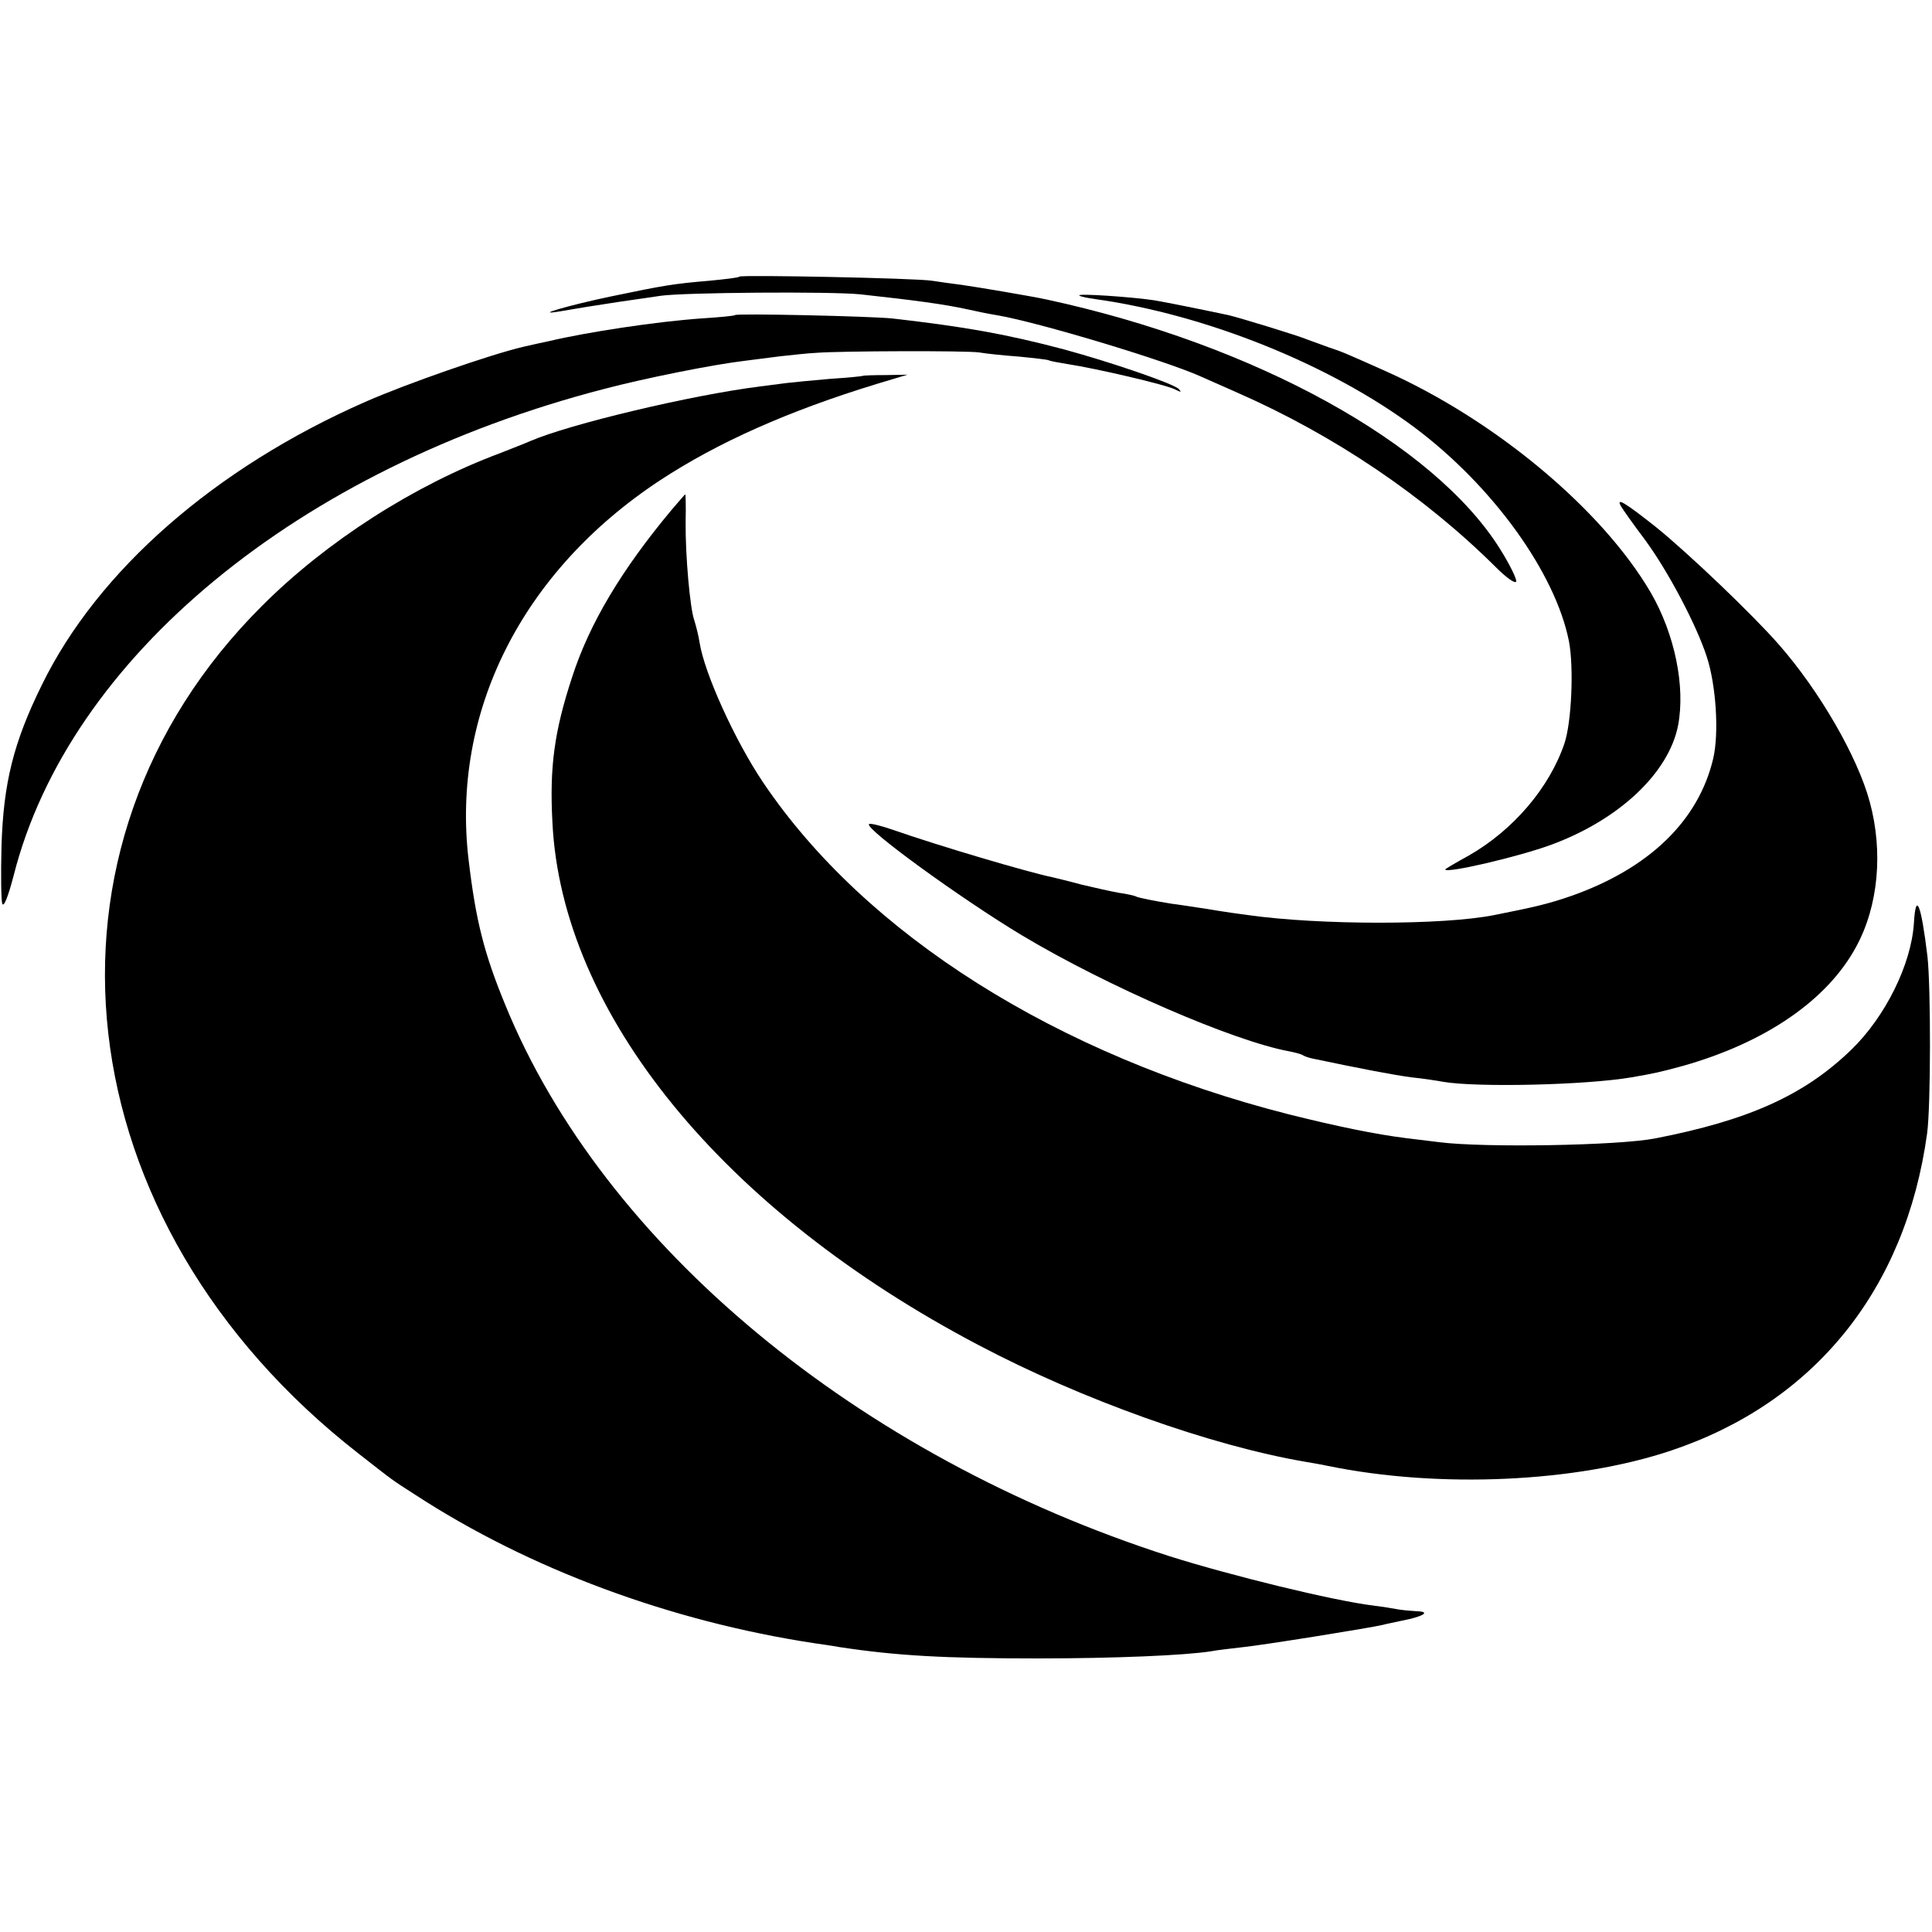
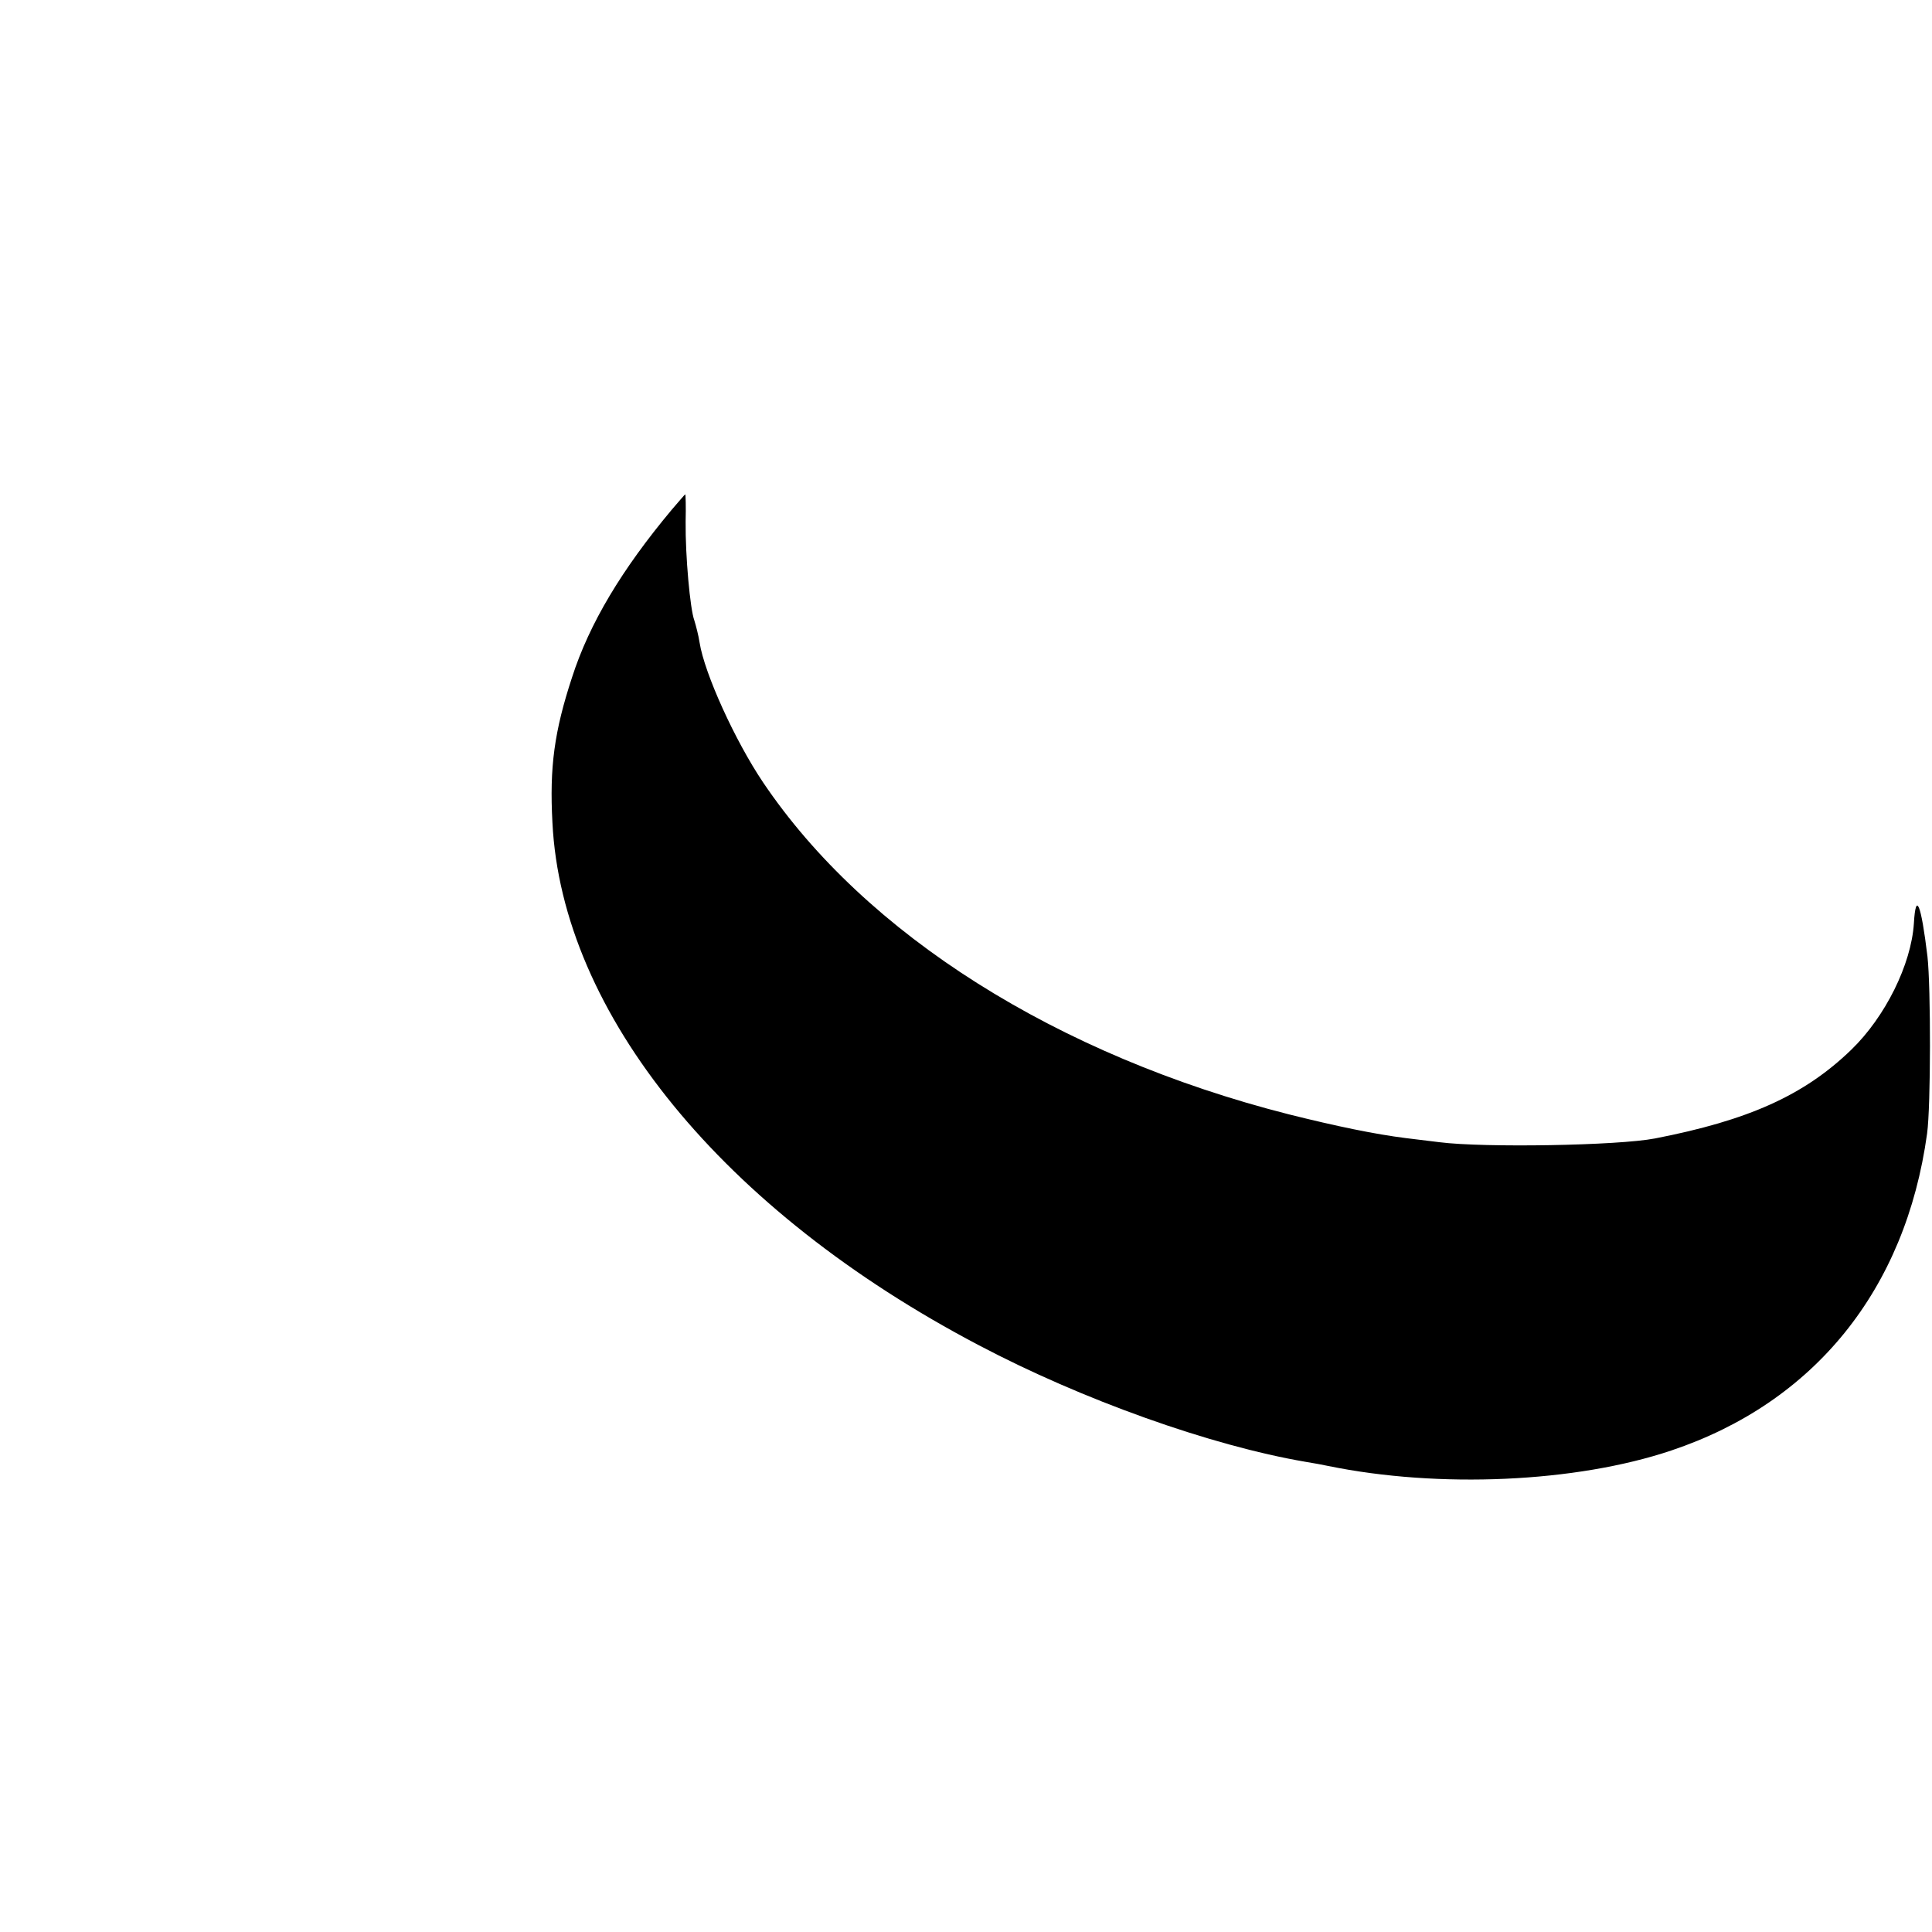
<svg xmlns="http://www.w3.org/2000/svg" version="1.0" width="512pt" height="512pt" viewBox="0 0 512 512" preserveAspectRatio="xMidYMid meet">
  <g transform="translate(0,512) scale(0.1,-0.1)" fill="#000000" stroke="none">
-     <path d="M1960 4387 c-3 -3 -39 -7 -80 -11 -95 -8 -119 -12 -263 -42 -109 -23 -210 -52 -132 -39 51 9 77 13 155 25 41 6 91 13 110 16 59 9 450 12 530 4 146 -16 221 -26 285 -40 22 -5 56 -12 75 -15 109 -18 454 -122 545 -164 11 -5 54 -24 95 -42 257 -113 495 -274 685 -463 27 -27 51 -44 53 -37 2 6 -17 45 -42 85 -175 281 -651 543 -1201 662 -41 9 -184 33 -226 39 -24 3 -60 8 -79 11 -44 7 -504 16 -510 11z" />
-     <path d="M2860 4337 c3 -3 23 -7 45 -10 291 -41 620 -173 844 -340 207 -155 373 -385 409 -567 13 -69 7 -213 -12 -270 -40 -118 -136 -230 -253 -297 -35 -19 -63 -36 -63 -37 0 -12 196 34 280 65 180 66 312 190 337 316 20 104 -9 243 -72 352 -129 221 -412 457 -702 587 -110 49 -114 51 -153 64 -19 7 -44 16 -55 20 -23 10 -180 58 -210 65 -85 18 -166 34 -195 39 -58 9 -205 19 -200 13z" />
-     <path d="M1948 4285 c-1 -2 -43 -6 -91 -9 -115 -8 -301 -36 -402 -60 -11 -2 -41 -9 -68 -15 -86 -20 -310 -98 -419 -146 -398 -175 -709 -447 -857 -750 -75 -152 -102 -260 -107 -427 -2 -75 -1 -144 2 -153 4 -10 15 17 30 74 146 578 754 1080 1564 1290 110 29 290 65 375 75 22 3 64 8 94 12 29 3 72 8 95 9 64 5 397 6 431 1 17 -3 64 -8 105 -11 41 -4 77 -8 80 -10 3 -2 26 -6 50 -10 73 -11 262 -55 284 -67 16 -8 18 -8 10 1 -13 14 -179 71 -304 105 -155 41 -263 60 -455 82 -57 6 -412 14 -417 9z" />
-     <path d="M2287 4124 c-1 -1 -40 -5 -87 -8 -47 -4 -98 -9 -115 -11 -16 -2 -48 -6 -70 -9 -183 -23 -506 -100 -610 -145 -11 -5 -47 -19 -80 -32 -228 -85 -460 -234 -630 -404 -643 -640 -530 -1635 255 -2247 96 -75 86 -68 150 -109 302 -197 677 -336 1060 -394 14 -2 43 -6 65 -10 151 -23 279 -30 525 -30 202 0 391 8 460 19 14 3 52 7 85 11 50 5 337 51 370 59 6 2 28 6 50 11 57 11 78 24 40 25 -16 1 -39 3 -50 5 -11 2 -40 7 -65 10 -107 13 -380 80 -541 131 -826 265 -1500 824 -1760 1461 -56 136 -78 223 -97 383 -47 392 141 766 507 1007 152 100 340 184 576 256 l80 24 -58 -1 c-32 0 -59 -1 -60 -2z" />
    <path d="M1780 3769 c-132 -158 -218 -301 -264 -444 -47 -143 -60 -238 -52 -385 25 -506 452 -1029 1130 -1385 273 -144 614 -266 866 -309 19 -3 46 -8 60 -11 293 -60 656 -44 909 41 379 127 621 426 678 840 10 73 10 388 1 469 -17 141 -31 174 -36 88 -7 -109 -76 -248 -166 -335 -125 -121 -273 -187 -520 -235 -98 -19 -453 -25 -571 -10 -33 4 -73 9 -90 11 -80 10 -182 31 -310 63 -613 156 -1121 476 -1393 880 -74 110 -155 288 -168 370 -3 20 -10 46 -14 59 -11 29 -24 171 -23 262 1 39 0 72 -1 72 -1 0 -17 -19 -36 -41z" />
-     <path d="M4296 3778 c4 -7 32 -47 63 -88 62 -84 137 -227 164 -310 25 -76 33 -204 17 -271 -39 -164 -169 -290 -375 -363 -61 -21 -94 -29 -205 -51 -135 -27 -462 -27 -653 0 -17 2 -66 9 -107 16 -41 6 -84 13 -95 14 -44 7 -89 16 -94 19 -3 2 -24 7 -46 10 -22 4 -67 14 -100 22 -33 9 -67 17 -75 19 -64 13 -301 83 -424 126 -32 11 -60 18 -63 15 -12 -12 243 -197 404 -294 227 -136 562 -281 709 -308 15 -3 31 -7 36 -10 4 -3 16 -7 25 -9 133 -28 218 -44 263 -50 30 -3 69 -9 85 -12 88 -15 375 -9 499 12 63 11 76 14 135 30 220 62 384 175 460 316 59 108 72 252 36 384 -32 119 -133 294 -241 417 -70 80 -239 241 -324 310 -82 65 -109 82 -94 56z" />
  </g>
</svg>